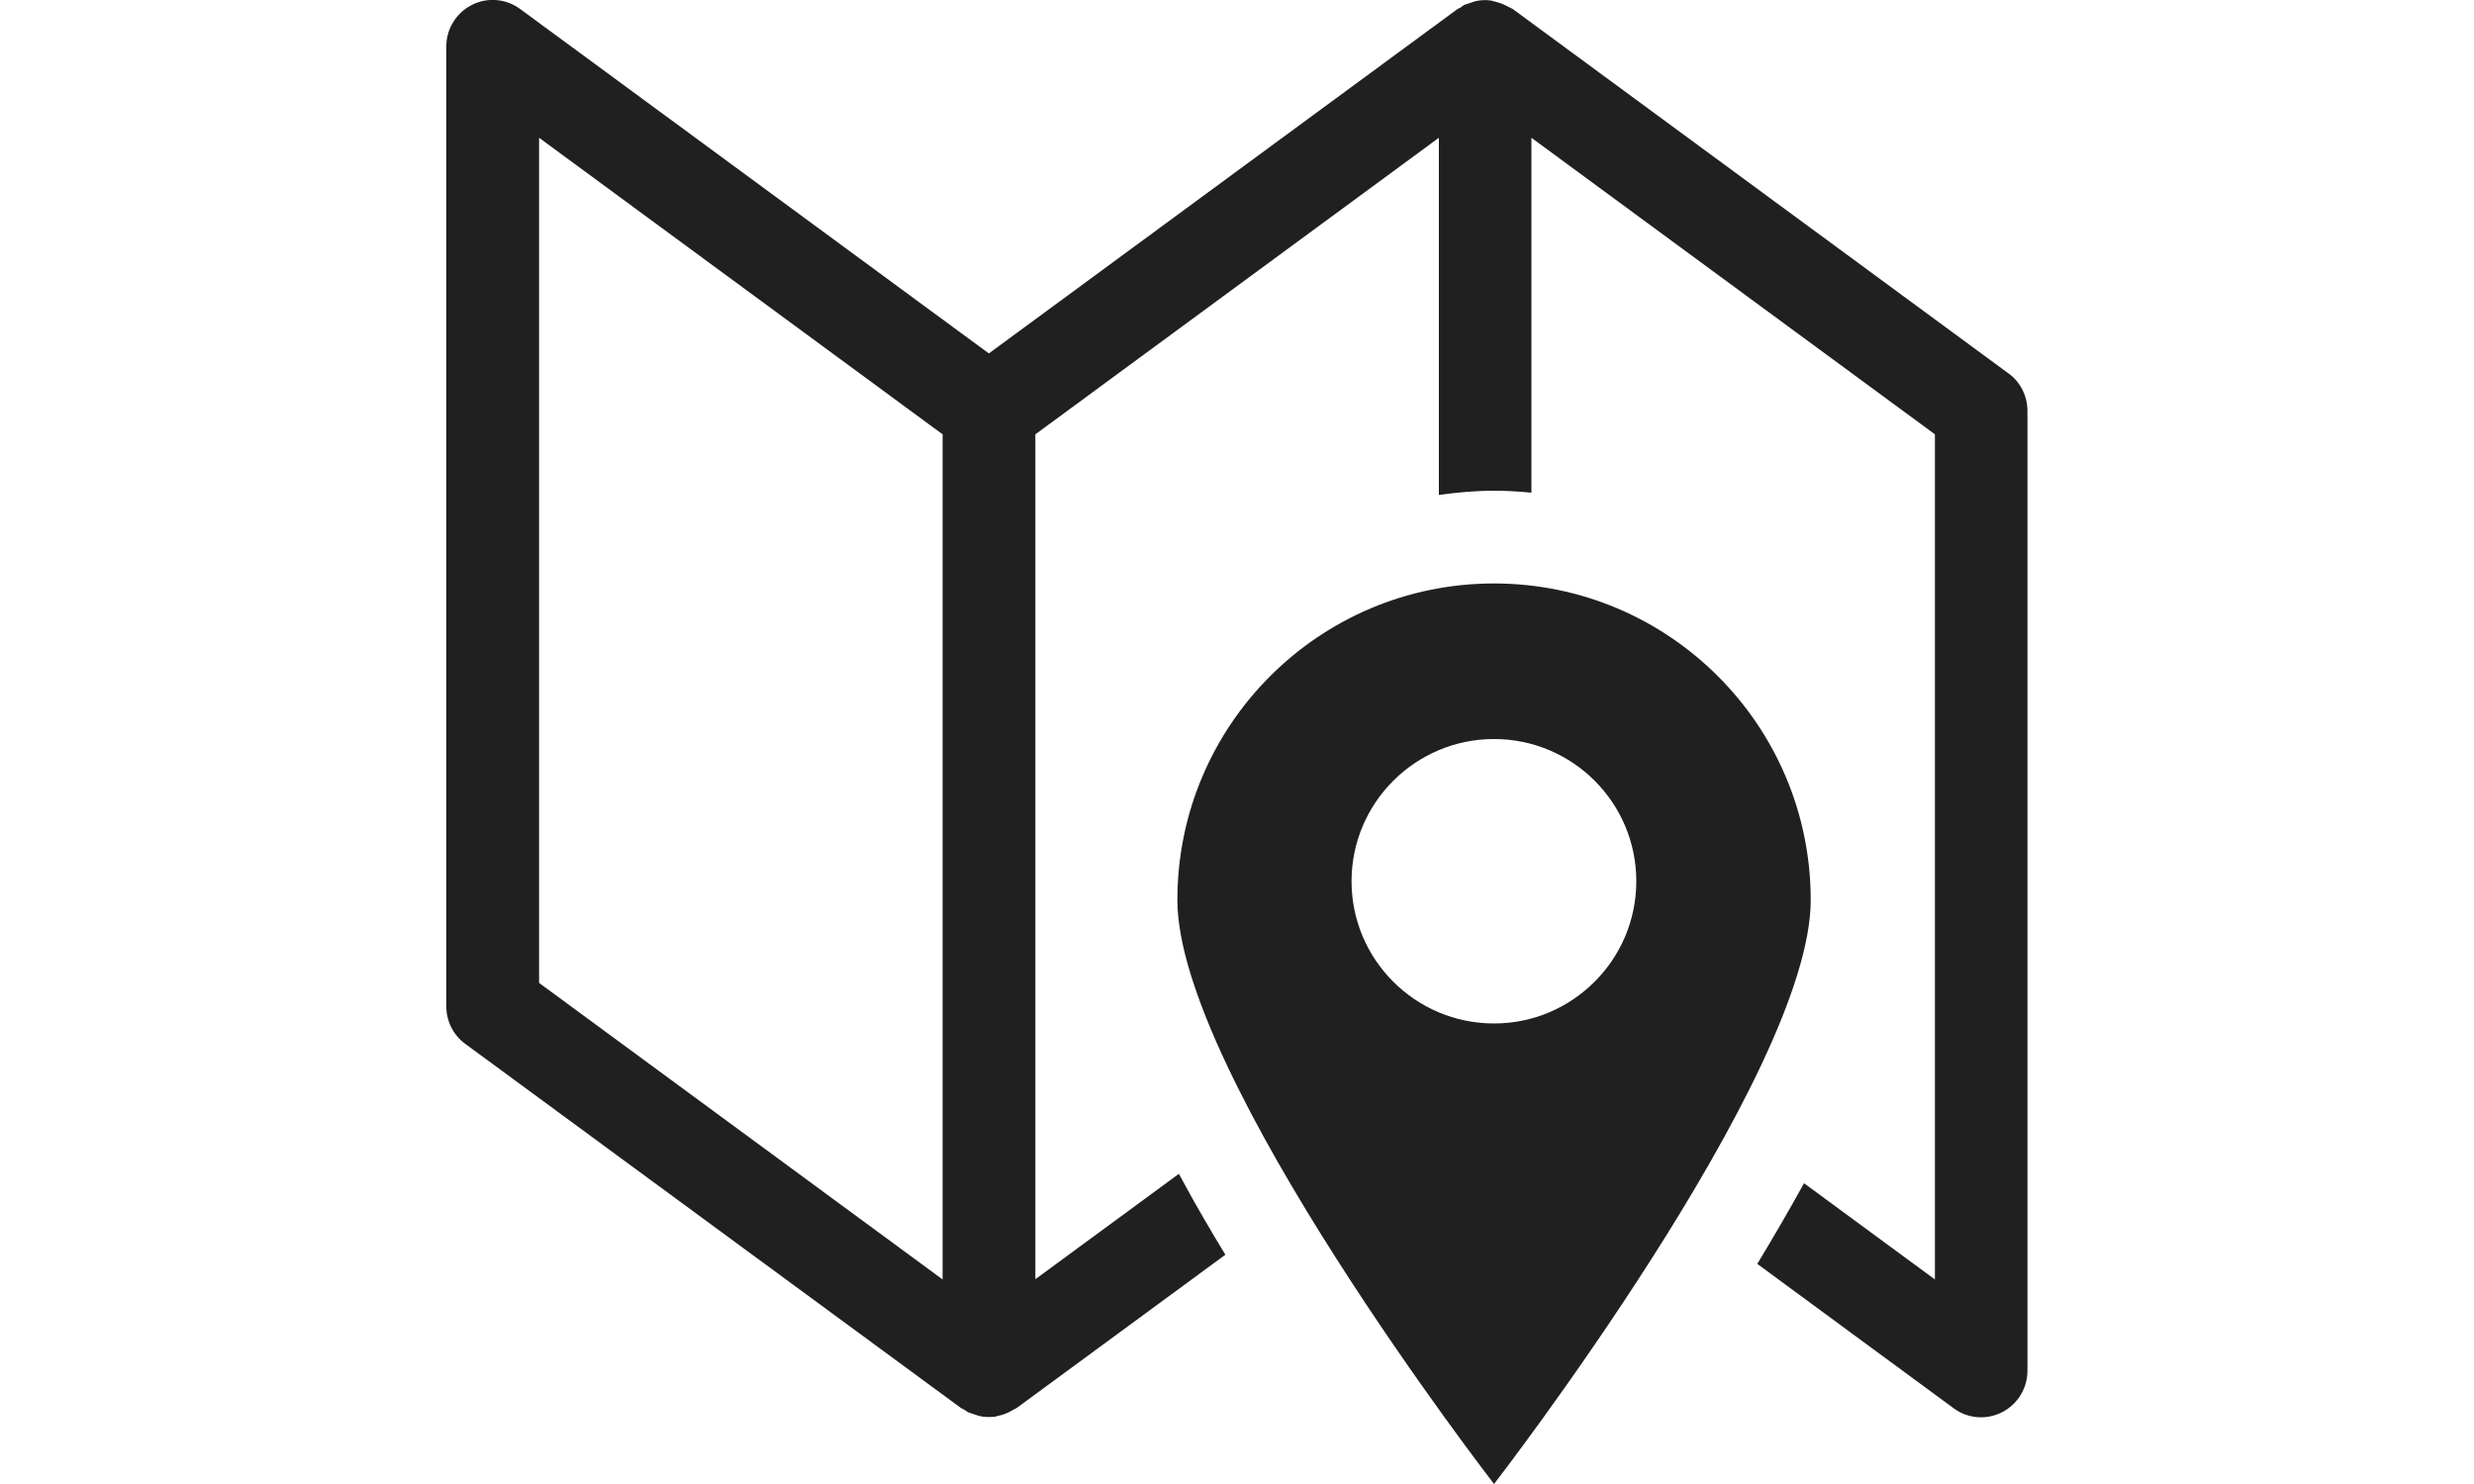
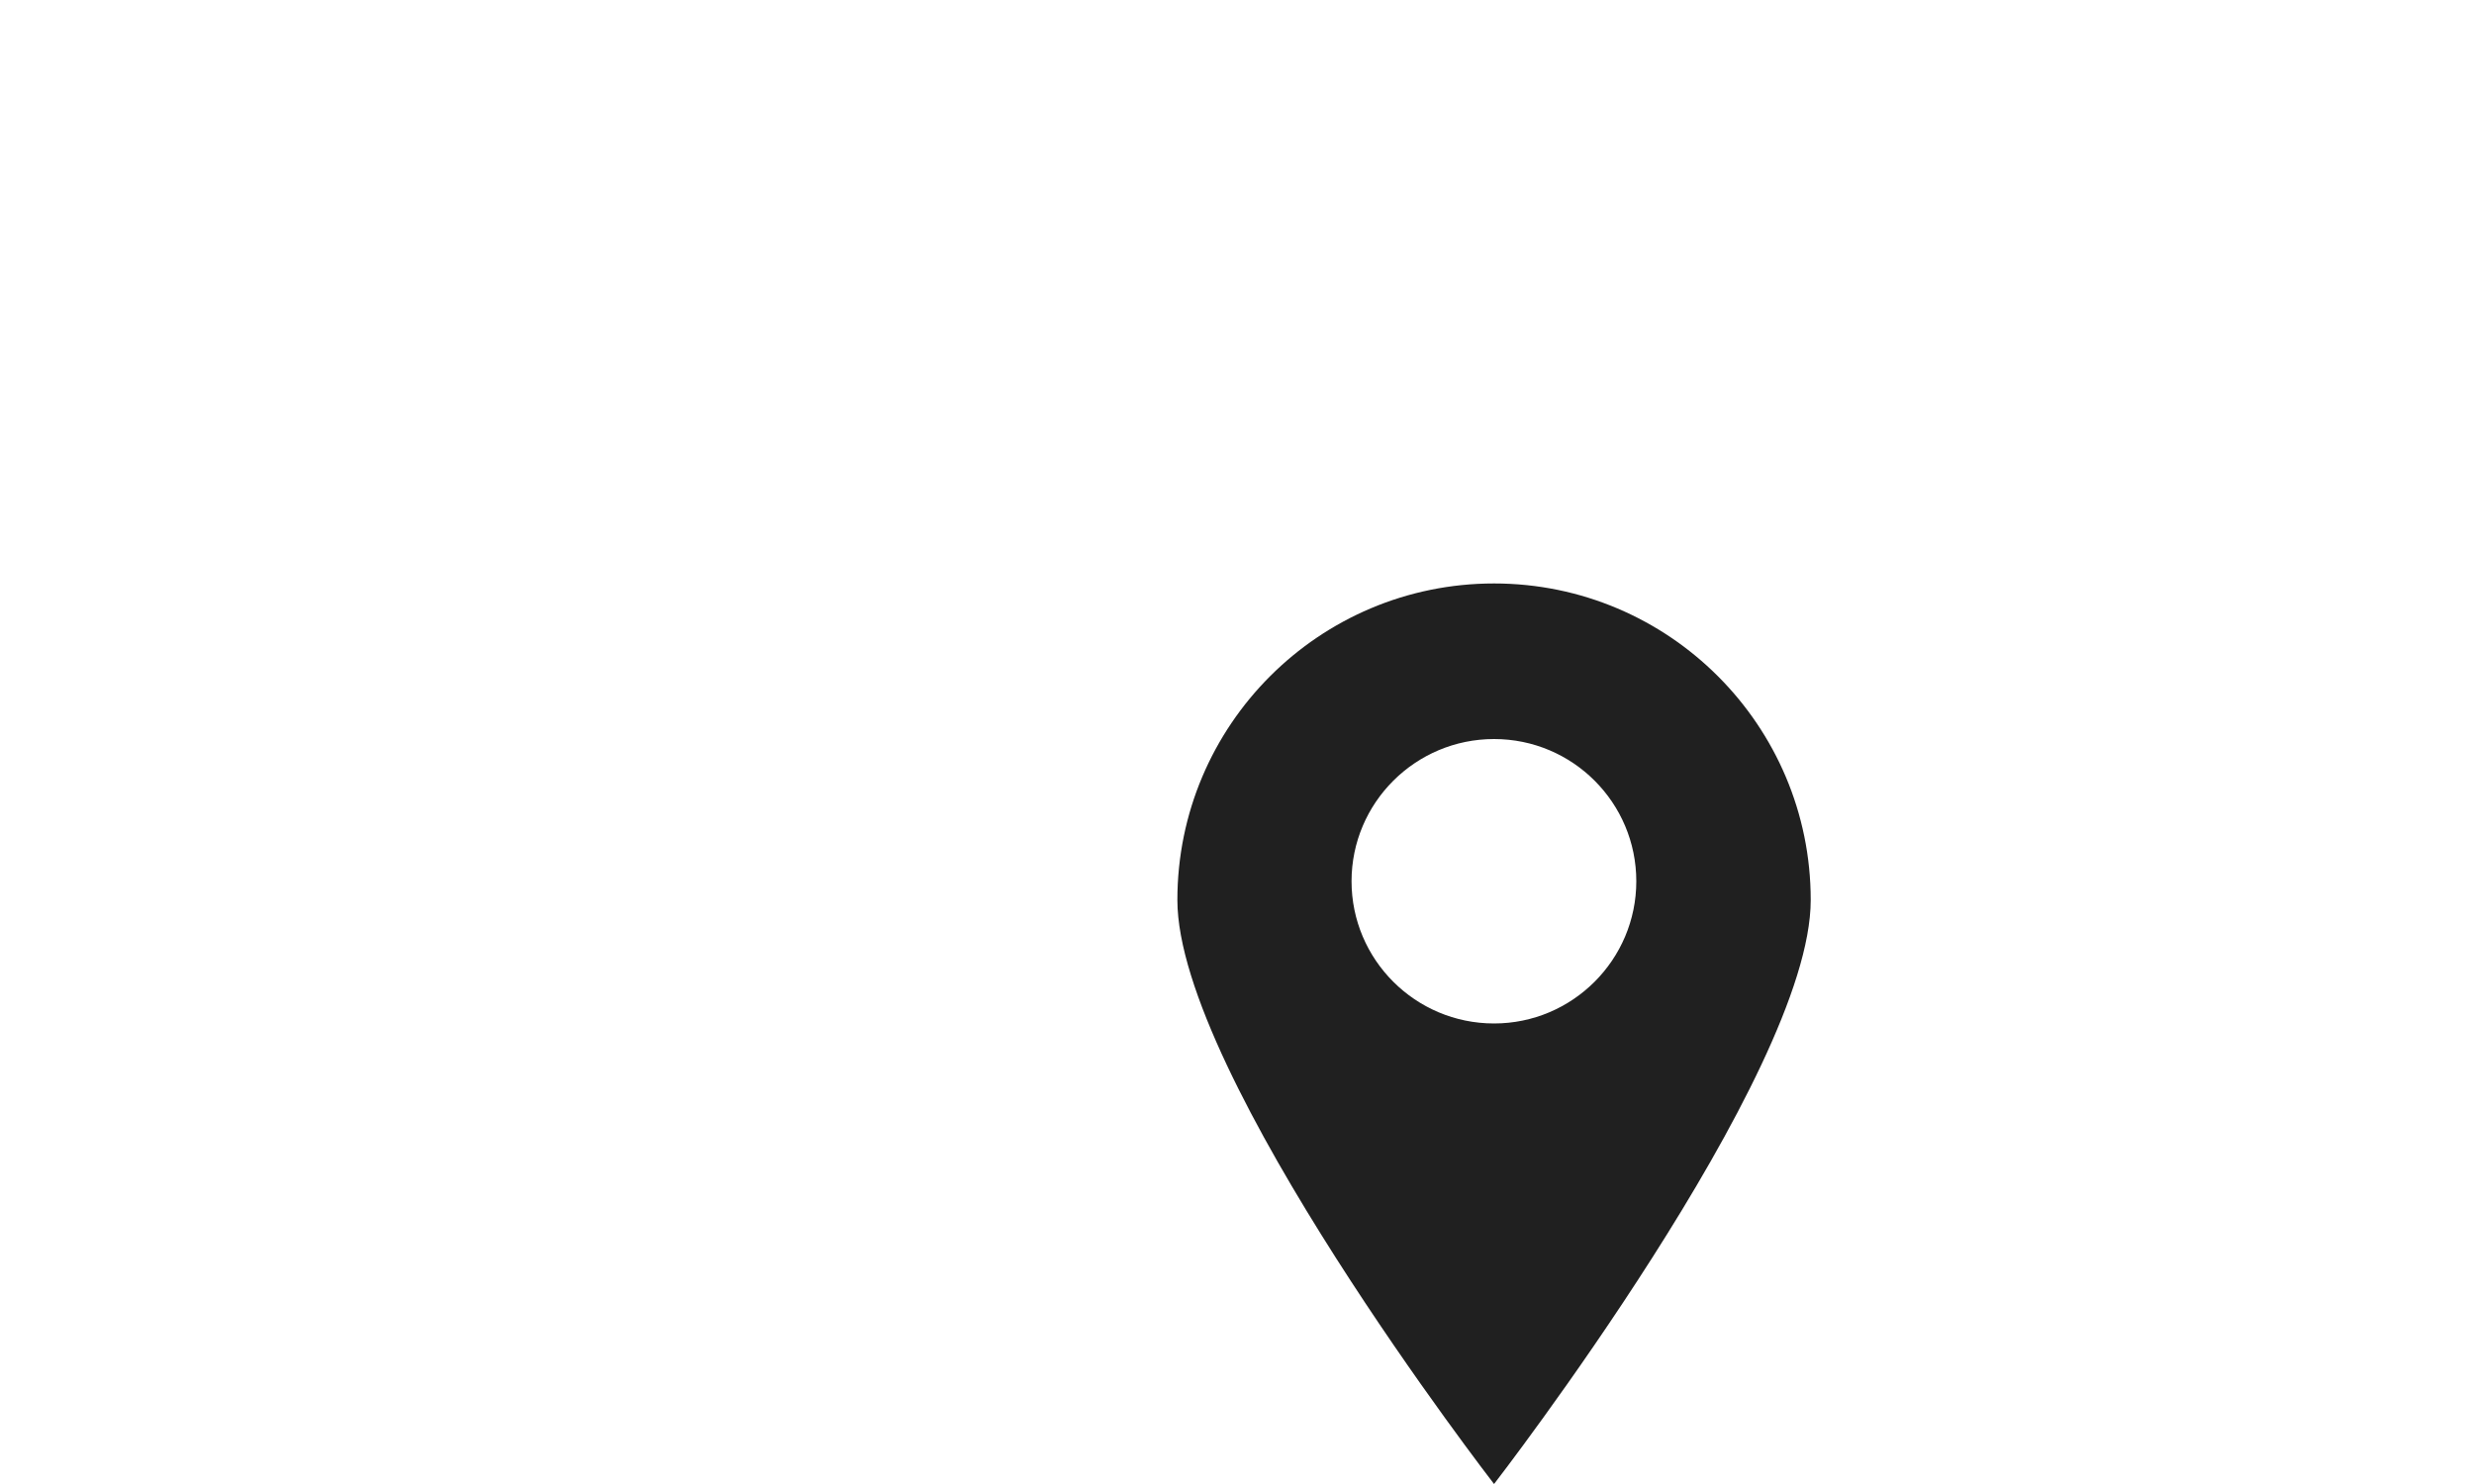
<svg xmlns="http://www.w3.org/2000/svg" id="_レイヤー_2" data-name="レイヤー 2" viewBox="0 0 100 60">
  <defs>
    <style>
      .cls-1 {
        fill: #202020;
      }

      .cls-2 {
        fill: none;
        opacity: .5;
      }
    </style>
  </defs>
  <g id="PCデザイン">
    <g>
      <rect class="cls-2" width="100" height="60" />
      <g>
-         <path class="cls-1" d="M81.2,15.11L61.14.36l-.1-.05-.16-.08c-.15-.08-.31-.13-.47-.17l-.15-.04c-.21-.03-.42-.02-.63.03l-.12.04-.33.11-.17.12-.09.04-18.95,13.93L21.02.36c-.57-.42-1.33-.48-1.95-.16-.63.32-1.03.97-1.03,1.67v38.82c0,.59.28,1.16.76,1.51l20.06,14.74.09.04.18.12.33.11.12.04c.21.05.42.05.63.03l.15-.04c.16-.03.32-.09.47-.17l.16-.09.1-.05,8.44-6.2c-.59-.97-1.17-1.96-1.71-2.96-.06-.1-.11-.21-.17-.31l-5.8,4.26V17.56l16.31-11.99v14.44c.73-.1,1.47-.17,2.23-.17.51,0,1.01.03,1.51.08V5.57l16.31,11.99v34.17l-5.29-3.89c-.61,1.1-1.24,2.19-1.89,3.26l7.94,5.84c.57.42,1.32.48,1.95.16.63-.32,1.03-.97,1.03-1.67V16.61c0-.59-.28-1.16-.76-1.51ZM38.1,51.73l-16.31-11.99V5.57l16.31,11.99v34.17Z" />
        <path class="cls-1" d="M60.39,23.59c-7.07,0-12.8,5.73-12.8,12.8s12.8,23.61,12.8,23.61c0,0,12.8-16.55,12.8-23.61s-5.73-12.8-12.8-12.8ZM60.39,41.38c-3.18,0-5.76-2.58-5.76-5.75s2.58-5.75,5.76-5.75,5.75,2.58,5.75,5.75-2.58,5.75-5.75,5.75Z" />
      </g>
    </g>
  </g>
</svg>